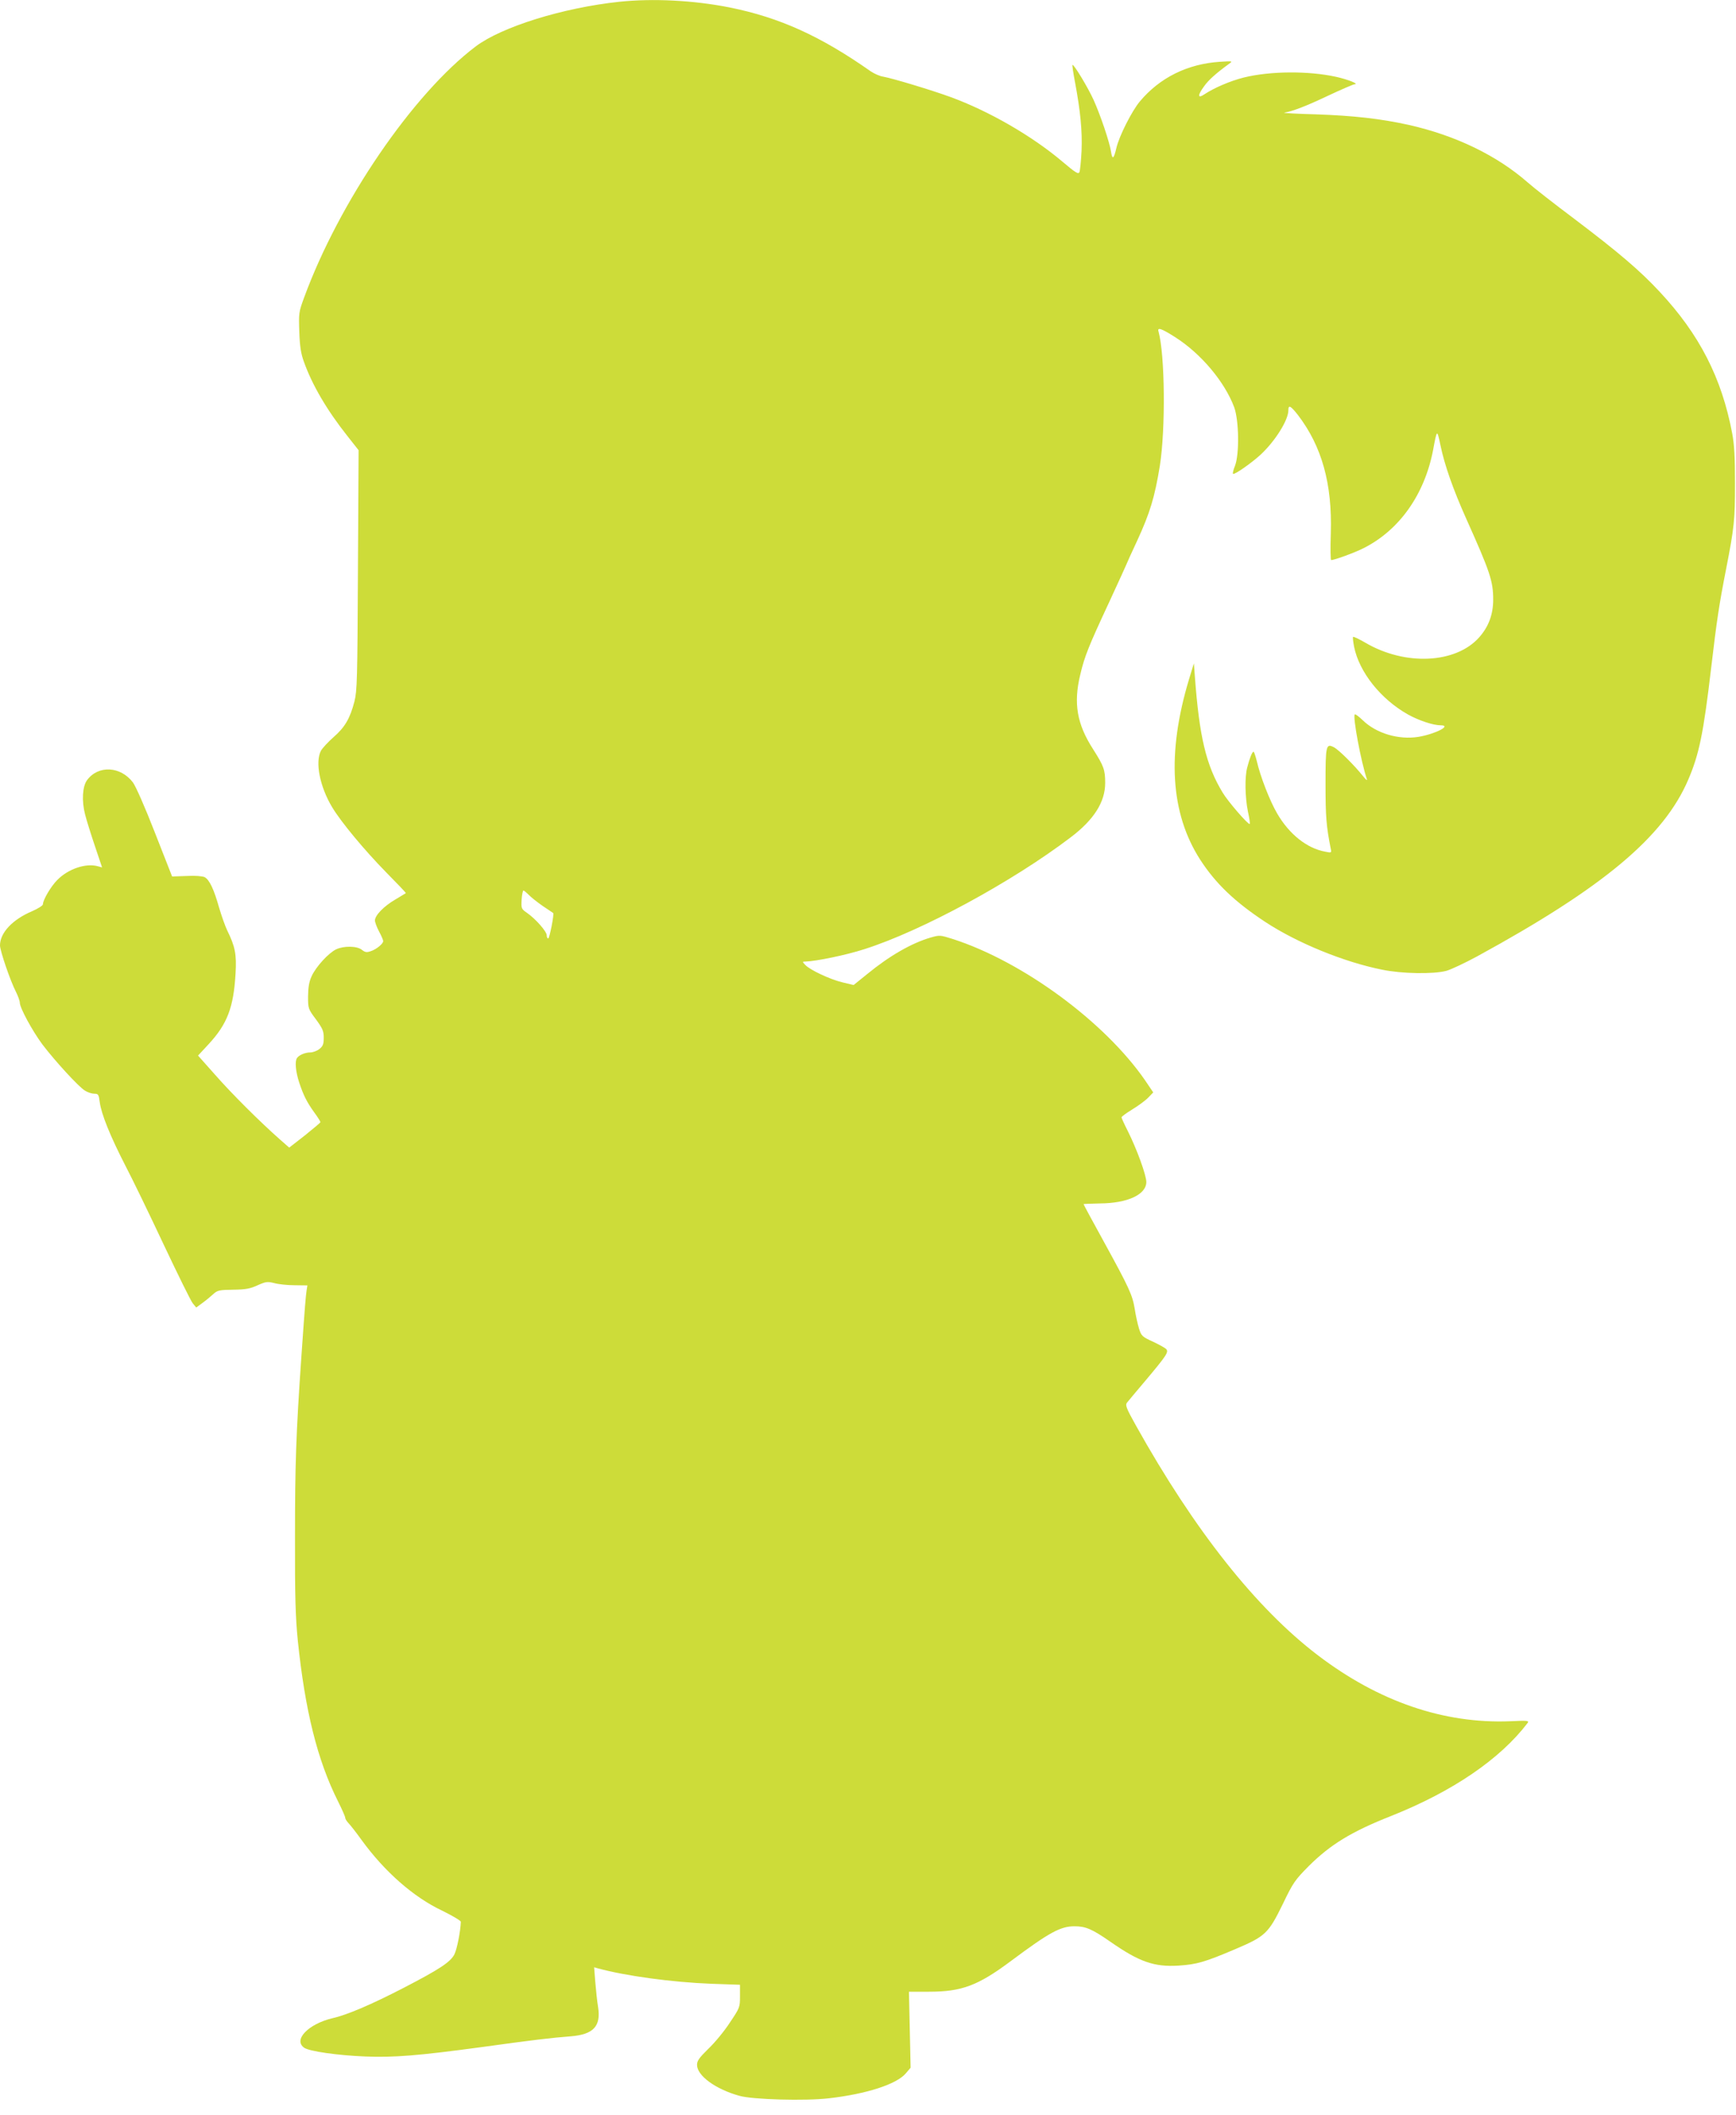
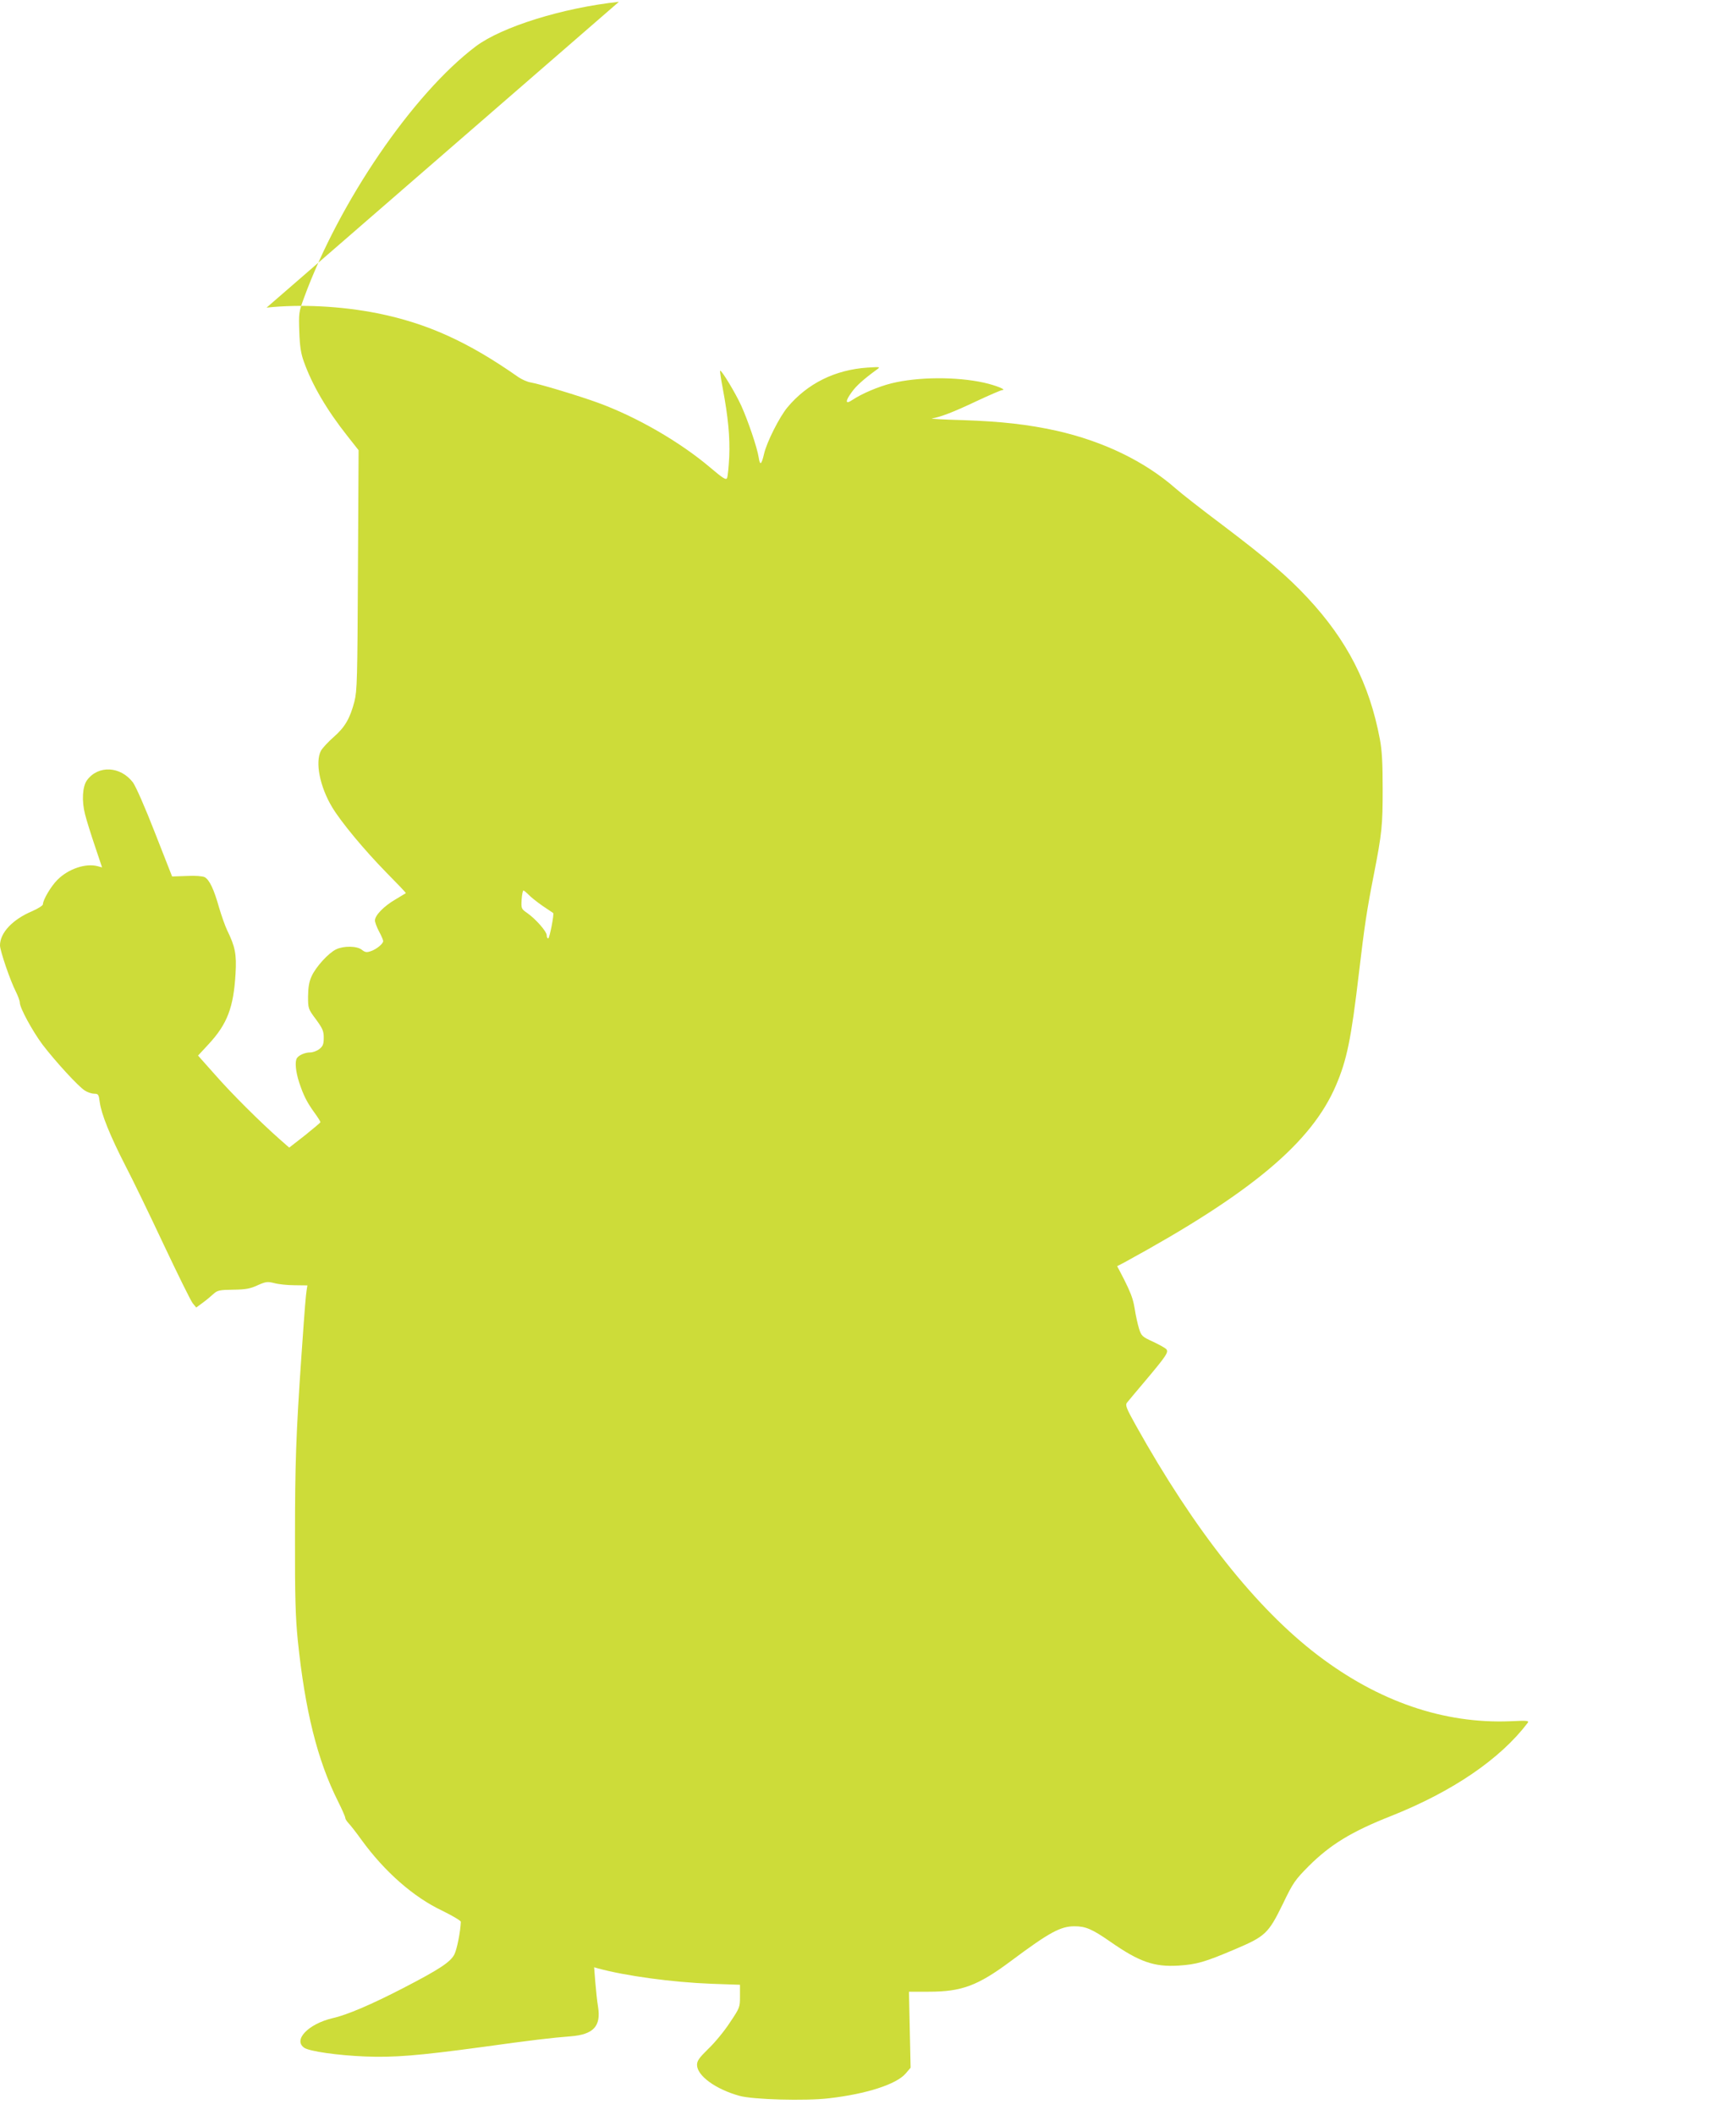
<svg xmlns="http://www.w3.org/2000/svg" version="1.0" width="1051pt" height="1280pt" viewBox="0 0 1051 1280" preserveAspectRatio="xMidYMid meet">
  <g transform="translate(0,1280) scale(0.1,-0.1)" fill="#cddc39" stroke="none">
-     <path d="M3747 12789 c-338 -36 -709 -151 -867 -270 -380 -287 -827 -941 -1040 -1523 -31 -84 -32 -93 -28 -205 3 -88 10 -132 28 -181 50 -140 138 -291 264 -450 l67 -85 -4 -725 c-3 -659 -5 -731 -21 -795 -27 -104 -58 -157 -127 -217 -33 -29 -67 -66 -76 -82 -36 -69 -7 -217 68 -342 55 -91 193 -257 325 -392 68 -69 123 -126 121 -128 -1 -1 -30 -18 -63 -38 -69 -40 -124 -96 -124 -127 0 -11 11 -41 25 -67 14 -26 25 -52 25 -58 0 -16 -41 -50 -75 -61 -25 -9 -35 -7 -54 8 -29 24 -110 25 -156 3 -46 -22 -122 -105 -148 -162 -16 -34 -21 -67 -22 -122 0 -75 1 -77 48 -140 40 -55 47 -70 47 -111 0 -39 -5 -51 -26 -68 -15 -12 -40 -21 -56 -21 -31 0 -68 -16 -80 -34 -14 -20 -8 -82 13 -147 26 -78 46 -119 93 -184 20 -27 36 -53 36 -57 0 -3 -43 -39 -94 -80 l-95 -74 -57 50 c-120 106 -290 275 -390 389 l-105 118 64 69 c113 122 151 222 163 426 7 118 -2 164 -51 264 -12 25 -34 87 -49 138 -31 110 -58 167 -87 183 -13 6 -56 10 -109 7 l-88 -3 -104 265 c-59 152 -116 281 -133 304 -75 99 -210 106 -278 14 -28 -38 -33 -126 -12 -207 9 -36 36 -122 60 -193 l43 -128 -26 7 c-73 20 -179 -16 -245 -83 -39 -39 -87 -121 -87 -147 0 -8 -29 -26 -65 -42 -119 -50 -195 -131 -195 -207 0 -32 62 -214 96 -280 13 -26 24 -56 24 -67 0 -31 76 -171 137 -253 77 -101 219 -256 257 -279 17 -11 43 -19 57 -19 24 0 27 -4 33 -52 10 -72 63 -204 155 -383 43 -82 147 -297 232 -478 85 -180 164 -340 175 -354 l22 -27 38 28 c22 16 51 40 66 54 24 22 36 25 120 26 76 1 103 6 148 27 50 22 59 23 100 13 25 -7 80 -13 123 -13 l78 -1 -5 -32 c-5 -36 -9 -76 -31 -393 -33 -475 -39 -661 -39 -1095 -1 -365 3 -489 17 -630 44 -423 118 -723 243 -972 24 -48 44 -93 44 -100 0 -7 9 -21 20 -33 11 -11 47 -57 80 -103 139 -191 314 -345 488 -427 61 -30 112 -60 112 -67 -2 -57 -23 -165 -39 -197 -24 -47 -92 -91 -306 -202 -195 -101 -345 -165 -431 -184 -148 -35 -242 -133 -171 -180 33 -21 198 -45 367 -52 175 -7 322 5 700 56 318 44 428 57 545 66 138 11 184 61 166 177 -6 35 -13 103 -17 152 l-7 89 24 -7 c165 -45 448 -84 687 -93 l172 -6 0 -69 c0 -68 -1 -70 -62 -161 -33 -51 -92 -122 -130 -158 -55 -54 -68 -72 -68 -97 0 -65 112 -147 256 -187 80 -23 400 -32 543 -15 227 26 410 85 465 151 l29 34 -5 230 -5 230 121 0 c200 0 297 37 498 187 232 173 299 209 383 209 67 0 106 -16 218 -94 175 -122 265 -153 412 -144 109 7 159 21 342 99 184 78 202 95 290 275 62 129 73 144 157 229 131 130 258 208 499 303 372 148 659 344 825 562 11 15 1 16 -105 11 -402 -16 -796 119 -1164 399 -373 284 -747 755 -1103 1393 -56 100 -64 121 -54 135 7 9 58 70 114 136 126 150 140 171 125 189 -6 7 -42 27 -80 45 -66 30 -71 35 -85 79 -8 26 -20 79 -26 119 -14 85 -32 125 -189 411 -67 121 -121 222 -121 224 0 1 44 3 98 4 169 1 282 54 282 130 0 41 -57 198 -111 306 -22 43 -39 81 -39 85 0 5 29 26 65 48 36 22 80 54 97 72 l30 31 -50 74 c-245 354 -739 717 -1162 854 -79 25 -81 25 -137 9 -113 -33 -248 -110 -382 -220 l-83 -67 -67 16 c-76 18 -199 76 -226 106 -18 19 -18 20 1 20 65 2 246 39 357 75 346 110 894 407 1248 676 142 107 210 215 210 330 0 79 -8 102 -73 204 -98 152 -120 278 -78 451 26 112 52 175 174 437 58 126 106 230 106 232 0 2 29 66 65 143 77 167 106 263 137 453 35 223 31 671 -8 812 -9 28 16 20 101 -34 157 -100 300 -271 357 -424 29 -79 32 -284 5 -354 -10 -24 -15 -46 -12 -49 7 -8 113 66 168 117 88 82 167 209 167 267 0 36 13 29 58 -28 145 -190 208 -416 199 -715 -3 -90 -2 -163 2 -163 20 0 143 45 196 72 217 109 369 324 421 593 24 129 24 129 45 29 25 -120 76 -265 156 -444 144 -321 163 -377 163 -489 0 -91 -28 -165 -86 -230 -142 -158 -448 -172 -688 -31 -38 22 -71 38 -74 35 -3 -2 0 -29 6 -60 31 -153 161 -317 327 -410 65 -36 152 -65 197 -65 71 0 -33 -53 -135 -70 -120 -19 -255 21 -337 101 -23 22 -44 38 -48 35 -13 -14 37 -283 73 -391 4 -12 -4 -6 -21 15 -55 69 -149 162 -178 177 -48 25 -51 13 -51 -225 0 -196 5 -254 31 -386 6 -28 6 -29 -32 -21 -111 20 -218 105 -291 230 -45 76 -103 226 -124 318 -8 31 -16 57 -20 57 -8 0 -24 -40 -38 -95 -16 -58 -13 -182 4 -266 9 -40 14 -74 11 -76 -7 -8 -132 136 -164 190 -100 165 -141 337 -168 702 l-6 80 -29 -95 c-136 -450 -113 -813 67 -1093 94 -145 209 -255 394 -377 193 -127 477 -243 707 -289 120 -25 311 -28 390 -7 28 8 111 47 185 87 766 418 1131 724 1279 1070 66 154 92 279 139 679 34 288 48 381 90 595 50 255 54 301 54 520 0 156 -4 234 -17 302 -63 335 -198 599 -439 857 -120 129 -248 238 -515 440 -120 90 -247 189 -283 221 -187 164 -437 285 -721 349 -173 38 -333 56 -564 64 -115 3 -201 8 -190 10 53 9 133 40 266 103 81 38 153 69 160 69 30 1 -40 29 -112 45 -168 37 -400 35 -558 -4 -81 -20 -181 -63 -238 -101 -43 -29 -44 -8 -3 48 26 37 73 79 150 135 25 18 24 18 -55 13 -196 -13 -364 -96 -485 -241 -48 -58 -124 -208 -141 -280 -16 -69 -25 -74 -33 -21 -9 58 -64 220 -105 311 -35 77 -121 219 -128 212 -2 -3 5 -51 16 -108 32 -171 44 -293 39 -412 -3 -61 -9 -120 -13 -129 -6 -14 -23 -4 -102 63 -184 156 -446 307 -679 392 -112 41 -350 113 -407 123 -21 3 -54 18 -75 32 -305 214 -552 326 -855 387 -217 43 -464 56 -670 34z m-546 -5405 c13 -14 51 -44 84 -67 33 -22 62 -42 64 -43 7 -6 -22 -154 -30 -154 -5 0 -9 8 -9 19 0 23 -66 98 -117 134 -37 26 -38 27 -35 82 2 30 7 55 11 55 4 0 18 -12 32 -26z" />
+     <path d="M3747 12789 c-338 -36 -709 -151 -867 -270 -380 -287 -827 -941 -1040 -1523 -31 -84 -32 -93 -28 -205 3 -88 10 -132 28 -181 50 -140 138 -291 264 -450 l67 -85 -4 -725 c-3 -659 -5 -731 -21 -795 -27 -104 -58 -157 -127 -217 -33 -29 -67 -66 -76 -82 -36 -69 -7 -217 68 -342 55 -91 193 -257 325 -392 68 -69 123 -126 121 -128 -1 -1 -30 -18 -63 -38 -69 -40 -124 -96 -124 -127 0 -11 11 -41 25 -67 14 -26 25 -52 25 -58 0 -16 -41 -50 -75 -61 -25 -9 -35 -7 -54 8 -29 24 -110 25 -156 3 -46 -22 -122 -105 -148 -162 -16 -34 -21 -67 -22 -122 0 -75 1 -77 48 -140 40 -55 47 -70 47 -111 0 -39 -5 -51 -26 -68 -15 -12 -40 -21 -56 -21 -31 0 -68 -16 -80 -34 -14 -20 -8 -82 13 -147 26 -78 46 -119 93 -184 20 -27 36 -53 36 -57 0 -3 -43 -39 -94 -80 l-95 -74 -57 50 c-120 106 -290 275 -390 389 l-105 118 64 69 c113 122 151 222 163 426 7 118 -2 164 -51 264 -12 25 -34 87 -49 138 -31 110 -58 167 -87 183 -13 6 -56 10 -109 7 l-88 -3 -104 265 c-59 152 -116 281 -133 304 -75 99 -210 106 -278 14 -28 -38 -33 -126 -12 -207 9 -36 36 -122 60 -193 l43 -128 -26 7 c-73 20 -179 -16 -245 -83 -39 -39 -87 -121 -87 -147 0 -8 -29 -26 -65 -42 -119 -50 -195 -131 -195 -207 0 -32 62 -214 96 -280 13 -26 24 -56 24 -67 0 -31 76 -171 137 -253 77 -101 219 -256 257 -279 17 -11 43 -19 57 -19 24 0 27 -4 33 -52 10 -72 63 -204 155 -383 43 -82 147 -297 232 -478 85 -180 164 -340 175 -354 l22 -27 38 28 c22 16 51 40 66 54 24 22 36 25 120 26 76 1 103 6 148 27 50 22 59 23 100 13 25 -7 80 -13 123 -13 l78 -1 -5 -32 c-5 -36 -9 -76 -31 -393 -33 -475 -39 -661 -39 -1095 -1 -365 3 -489 17 -630 44 -423 118 -723 243 -972 24 -48 44 -93 44 -100 0 -7 9 -21 20 -33 11 -11 47 -57 80 -103 139 -191 314 -345 488 -427 61 -30 112 -60 112 -67 -2 -57 -23 -165 -39 -197 -24 -47 -92 -91 -306 -202 -195 -101 -345 -165 -431 -184 -148 -35 -242 -133 -171 -180 33 -21 198 -45 367 -52 175 -7 322 5 700 56 318 44 428 57 545 66 138 11 184 61 166 177 -6 35 -13 103 -17 152 l-7 89 24 -7 c165 -45 448 -84 687 -93 l172 -6 0 -69 c0 -68 -1 -70 -62 -161 -33 -51 -92 -122 -130 -158 -55 -54 -68 -72 -68 -97 0 -65 112 -147 256 -187 80 -23 400 -32 543 -15 227 26 410 85 465 151 l29 34 -5 230 -5 230 121 0 c200 0 297 37 498 187 232 173 299 209 383 209 67 0 106 -16 218 -94 175 -122 265 -153 412 -144 109 7 159 21 342 99 184 78 202 95 290 275 62 129 73 144 157 229 131 130 258 208 499 303 372 148 659 344 825 562 11 15 1 16 -105 11 -402 -16 -796 119 -1164 399 -373 284 -747 755 -1103 1393 -56 100 -64 121 -54 135 7 9 58 70 114 136 126 150 140 171 125 189 -6 7 -42 27 -80 45 -66 30 -71 35 -85 79 -8 26 -20 79 -26 119 -14 85 -32 125 -189 411 -67 121 -121 222 -121 224 0 1 44 3 98 4 169 1 282 54 282 130 0 41 -57 198 -111 306 -22 43 -39 81 -39 85 0 5 29 26 65 48 36 22 80 54 97 72 l30 31 -50 74 c-245 354 -739 717 -1162 854 -79 25 -81 25 -137 9 -113 -33 -248 -110 -382 -220 l-83 -67 -67 16 l-6 80 -29 -95 c-136 -450 -113 -813 67 -1093 94 -145 209 -255 394 -377 193 -127 477 -243 707 -289 120 -25 311 -28 390 -7 28 8 111 47 185 87 766 418 1131 724 1279 1070 66 154 92 279 139 679 34 288 48 381 90 595 50 255 54 301 54 520 0 156 -4 234 -17 302 -63 335 -198 599 -439 857 -120 129 -248 238 -515 440 -120 90 -247 189 -283 221 -187 164 -437 285 -721 349 -173 38 -333 56 -564 64 -115 3 -201 8 -190 10 53 9 133 40 266 103 81 38 153 69 160 69 30 1 -40 29 -112 45 -168 37 -400 35 -558 -4 -81 -20 -181 -63 -238 -101 -43 -29 -44 -8 -3 48 26 37 73 79 150 135 25 18 24 18 -55 13 -196 -13 -364 -96 -485 -241 -48 -58 -124 -208 -141 -280 -16 -69 -25 -74 -33 -21 -9 58 -64 220 -105 311 -35 77 -121 219 -128 212 -2 -3 5 -51 16 -108 32 -171 44 -293 39 -412 -3 -61 -9 -120 -13 -129 -6 -14 -23 -4 -102 63 -184 156 -446 307 -679 392 -112 41 -350 113 -407 123 -21 3 -54 18 -75 32 -305 214 -552 326 -855 387 -217 43 -464 56 -670 34z m-546 -5405 c13 -14 51 -44 84 -67 33 -22 62 -42 64 -43 7 -6 -22 -154 -30 -154 -5 0 -9 8 -9 19 0 23 -66 98 -117 134 -37 26 -38 27 -35 82 2 30 7 55 11 55 4 0 18 -12 32 -26z" />
  </g>
</svg>